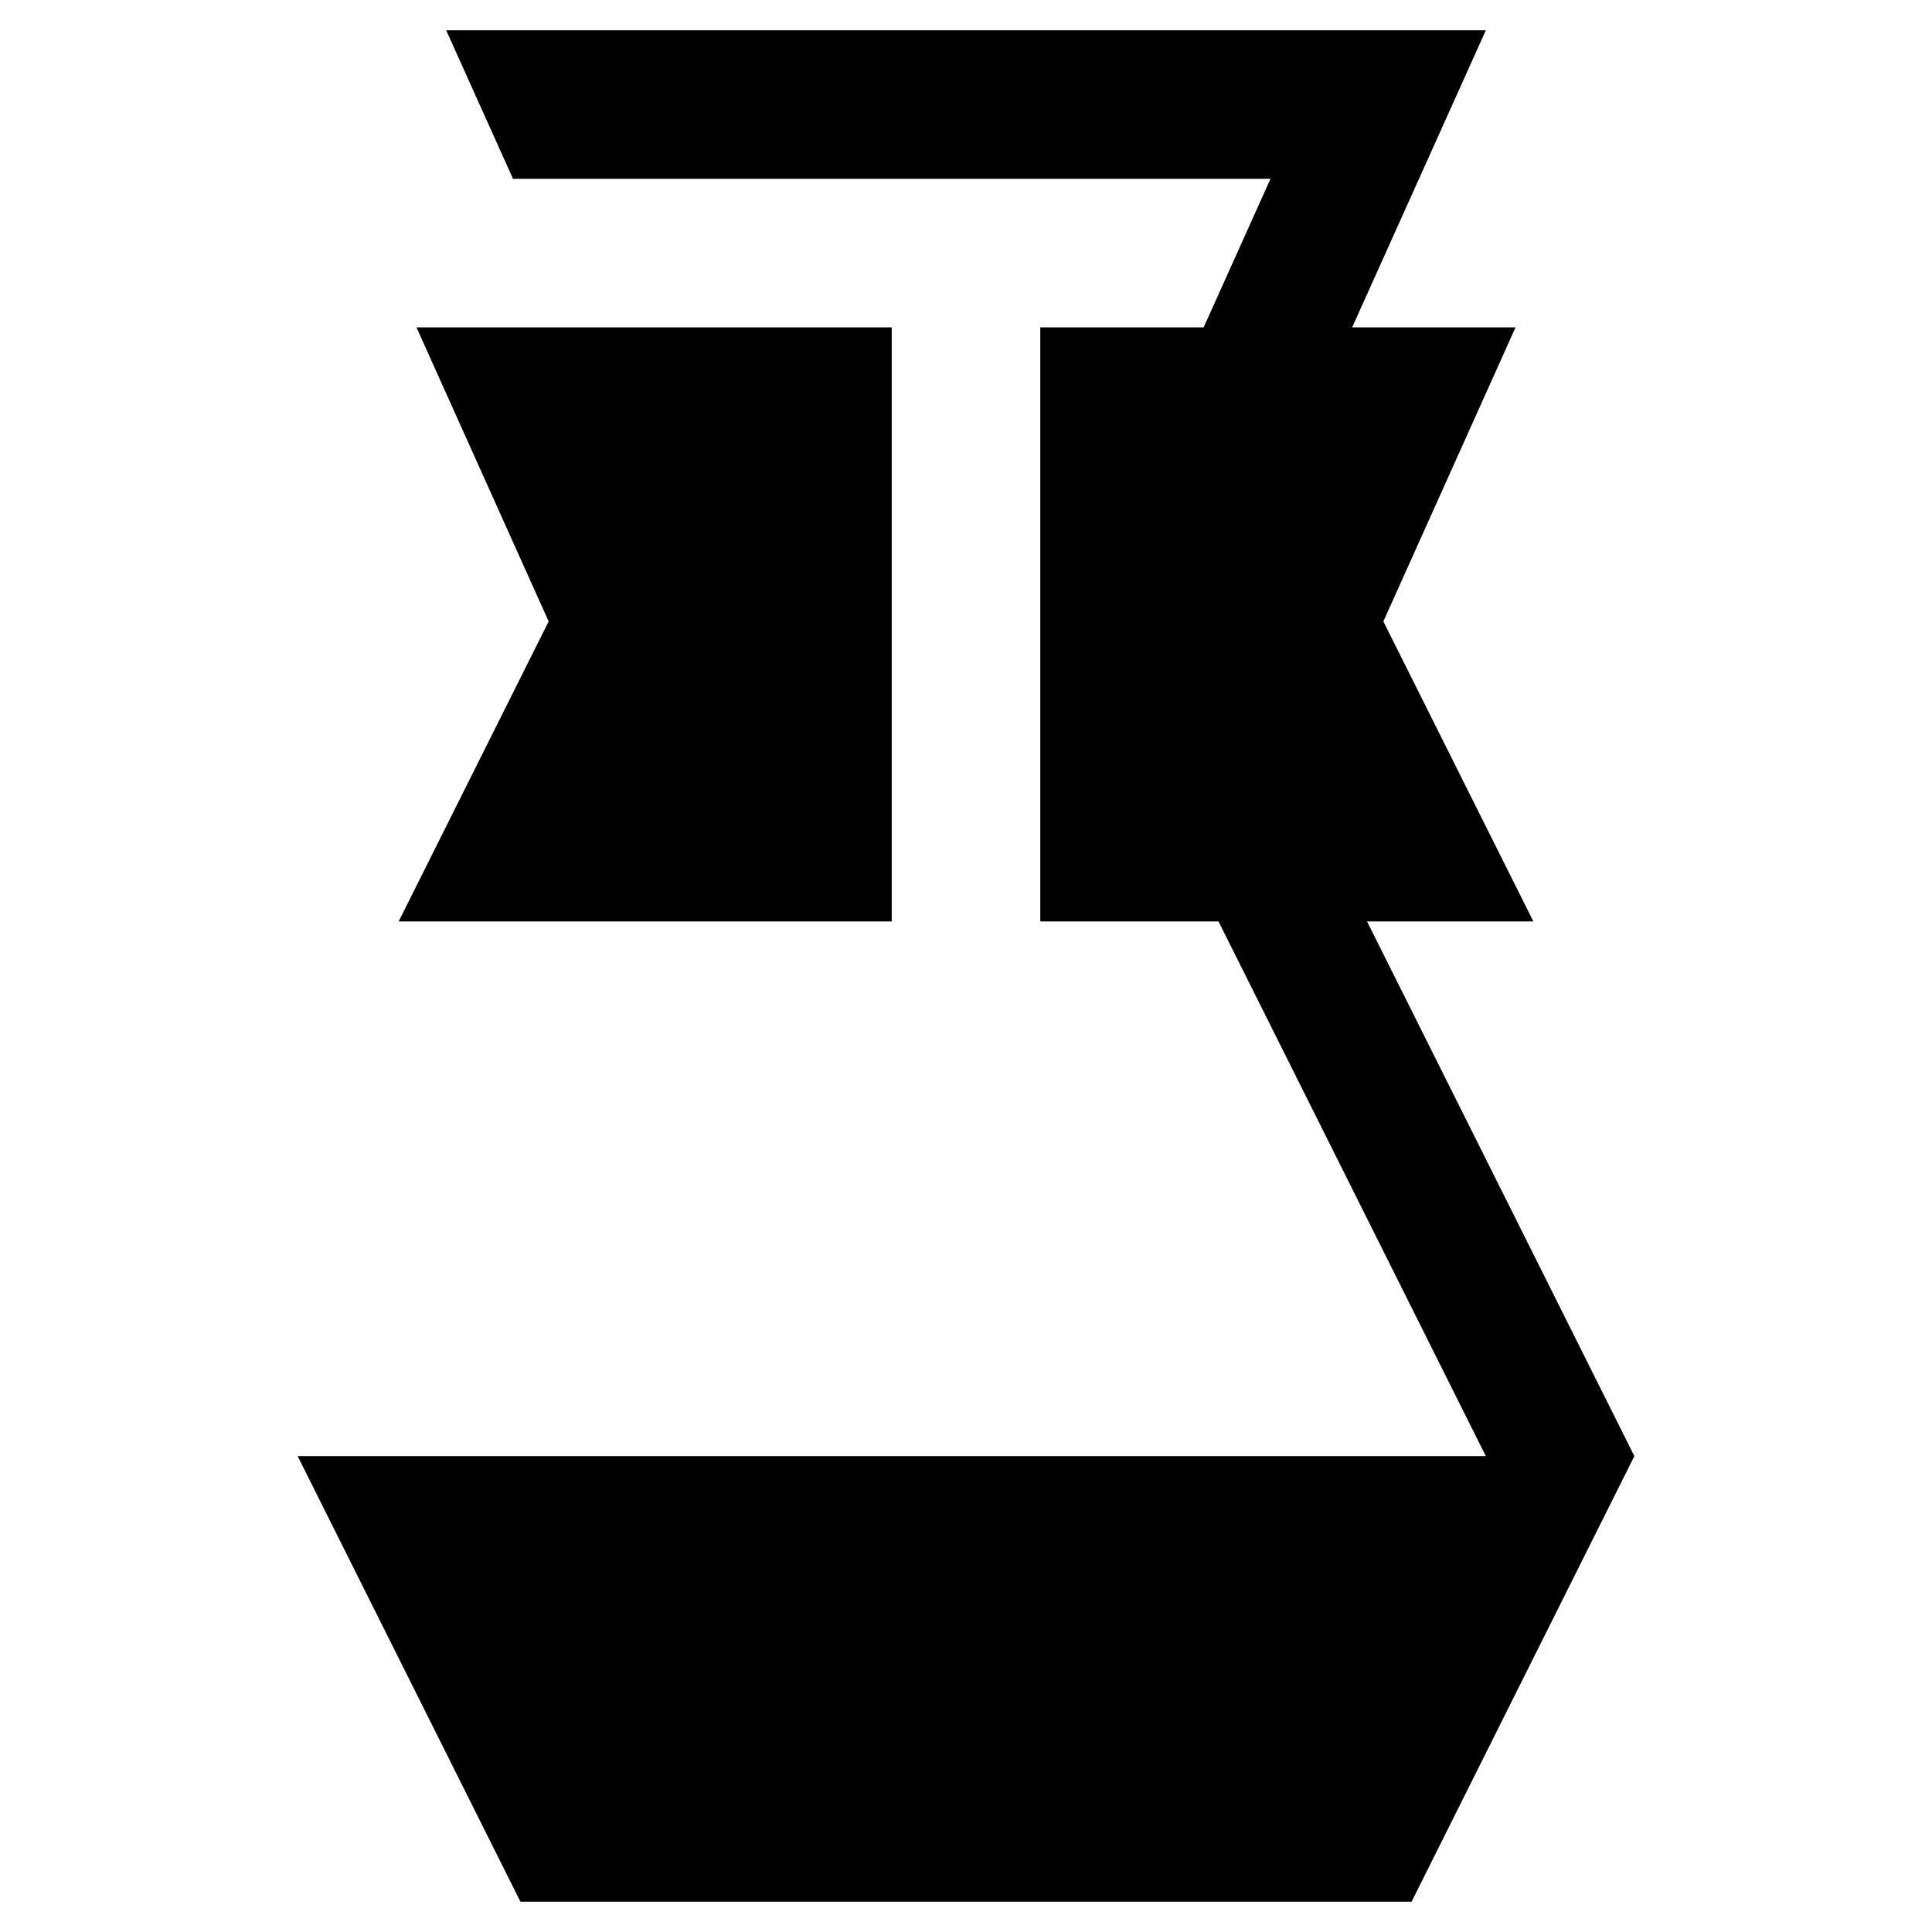
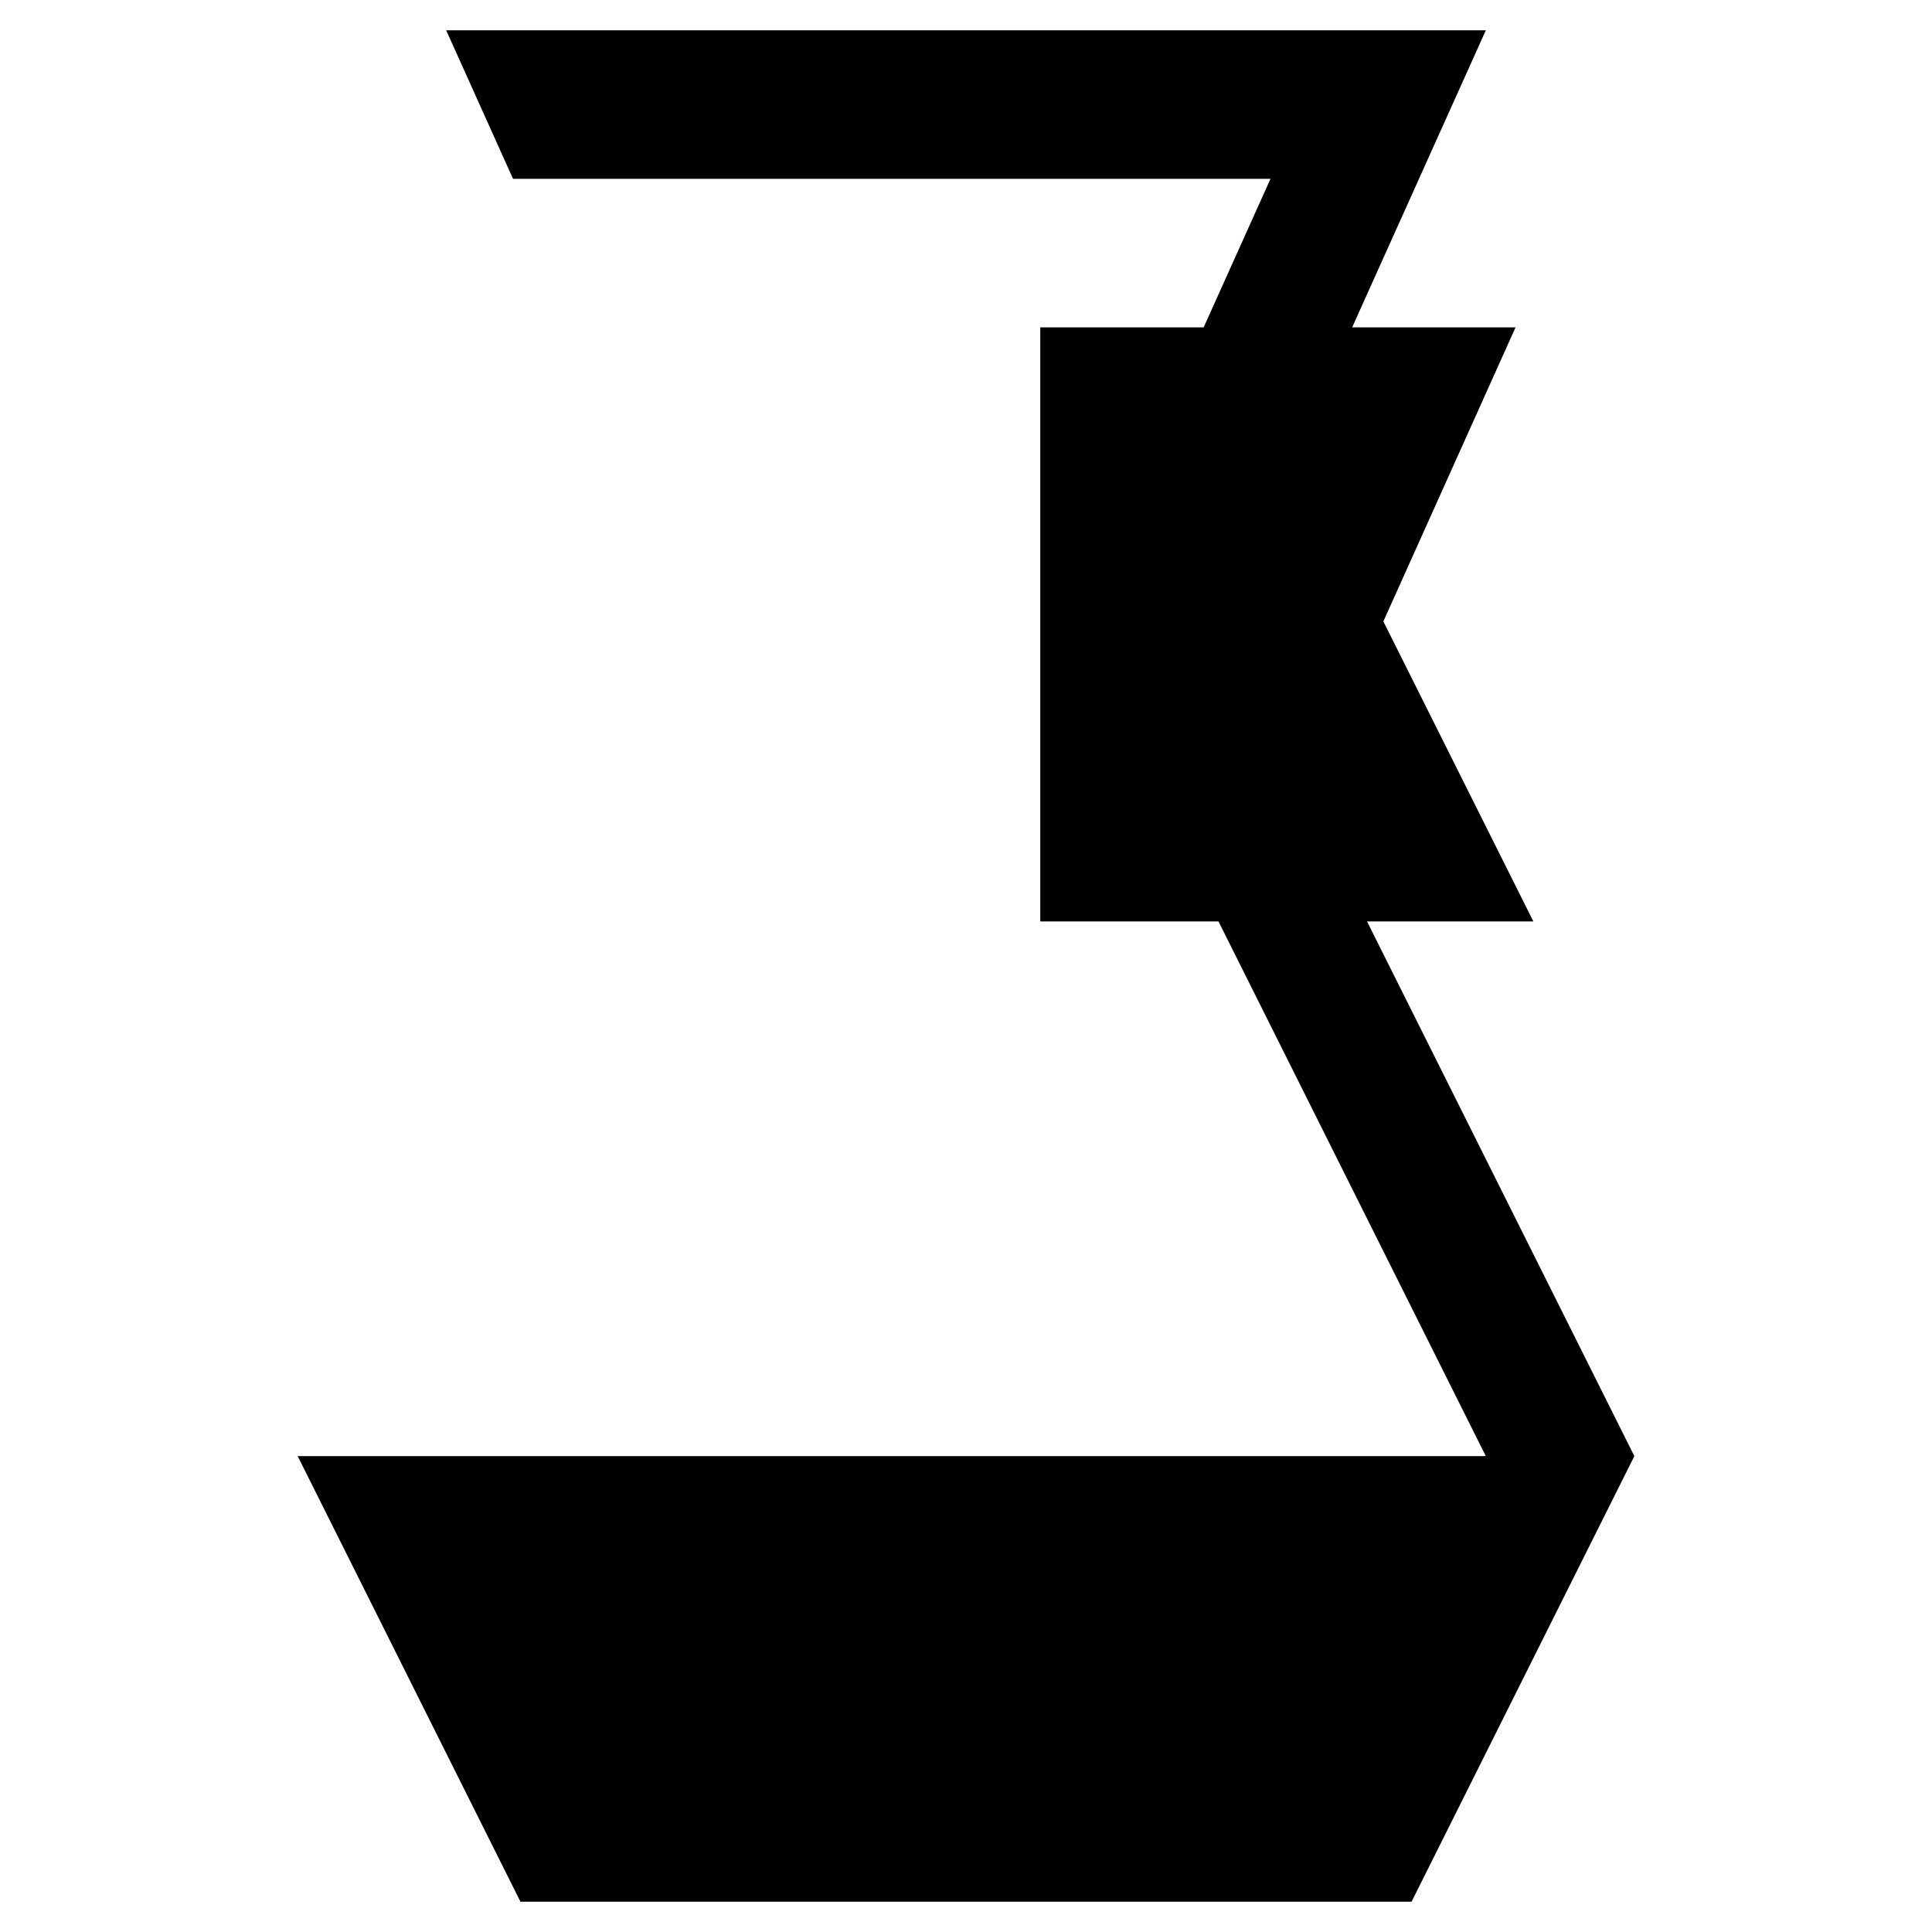
<svg xmlns="http://www.w3.org/2000/svg" fill="#000000" width="800px" height="800px" version="1.1" viewBox="144 144 512 512">
  <g>
    <path d="m550.36 388.19-39.754-79.508 35.031-77.934h-43.297l35.422-78.719h-275.52l17.711 39.359h200.74l-17.711 39.359h-43.297v157.44h47.23l70.848 141.7h-314.88l59.039 118.08h236.16l59.039-118.08-70.848-141.7z" />
-     <path d="m380.32 388.19v-157.44h-125.95l35.031 77.934-39.754 79.508z" />
  </g>
</svg>